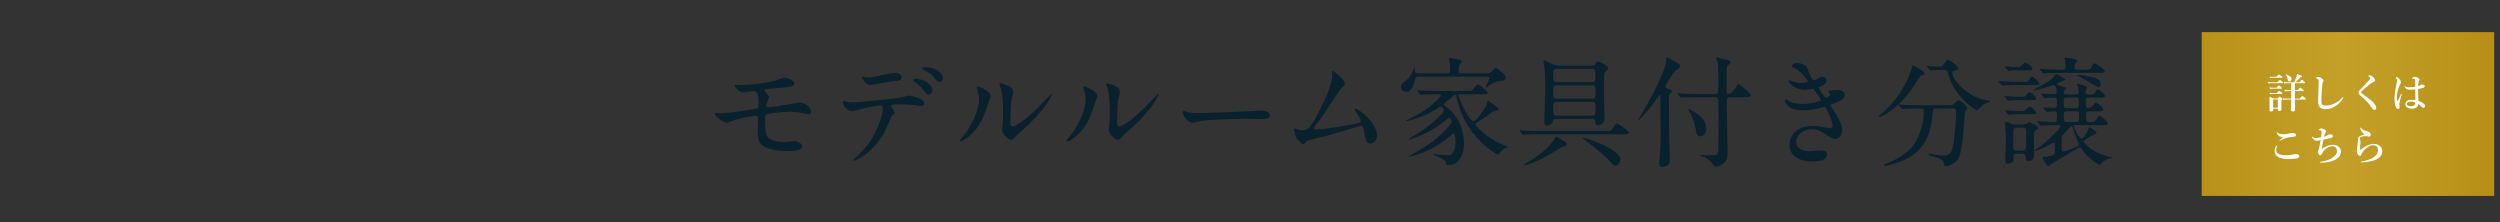
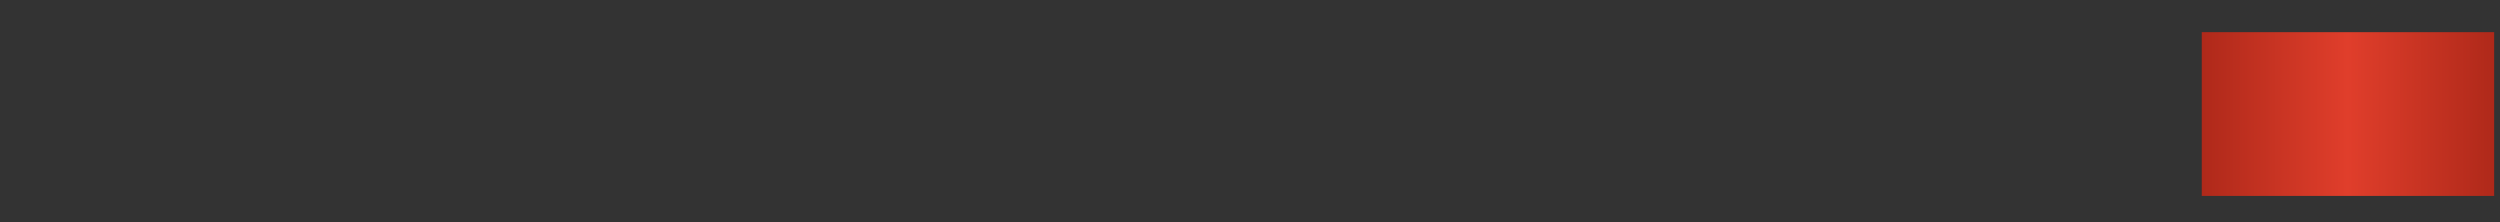
<svg xmlns="http://www.w3.org/2000/svg" width="855" height="76" viewBox="0 0 855 76" fill="none">
  <rect x="0" y="0" width="855" height="76" fill="#333333" stroke="none" />
-   <path d="M251.35 29.031C251.514 28.99 252.211 29.113 252.375 29.113C258.771 29.113 264.265 27.76 265.044 27.596C265.577 27.473 267.75 26.571 268.242 26.571C268.57 26.571 271.645 27.186 271.645 28.58C271.645 29.482 270.579 29.687 269.021 29.81C264.593 30.22 262.256 30.425 261.928 30.548C261.641 30.63 261.518 30.958 261.518 31.04C261.518 31.491 262.174 32.065 262.297 32.188C262.871 32.721 263.076 32.885 263.076 33.213C263.076 33.541 262.379 34.689 262.297 34.976C262.174 35.345 262.051 35.714 262.051 35.919C262.051 36.452 262.379 36.657 262.912 36.657C264.019 36.657 269.636 35.755 270.866 35.509C271.276 35.427 272.998 35.017 273.367 35.017C274.105 35.017 277.426 35.96 277.426 38.338C277.426 38.83 276.975 39.076 276.606 39.076C276.401 39.076 273.982 38.584 273.49 38.502C272.793 38.379 271.686 38.215 270.005 38.215C267.053 38.215 262.666 38.871 262.215 39.076C261.682 39.322 261.641 39.896 261.641 40.716C261.641 45.964 262.256 46.579 262.748 47.071C264.142 48.506 267.832 48.629 268.283 48.629C268.816 48.629 271.235 48.26 271.727 48.26C272.588 48.26 274.351 48.998 274.351 50.064C274.351 51.663 270.989 51.663 269.718 51.663C268.611 51.663 264.921 51.663 261.887 50.392C259.591 49.449 259.14 47.768 259.14 45.021C259.14 44.857 259.222 41.29 259.222 40.593C259.222 39.896 259.017 39.568 258.361 39.568C257.705 39.568 252.457 40.634 250.612 41.29C250.284 41.413 248.849 42.028 248.521 42.028C247.496 42.028 244.462 39.773 244.462 38.83C244.462 38.748 244.503 38.584 244.708 38.584C244.913 38.584 246.266 38.748 246.553 38.748C248.398 38.748 256.352 37.641 258.402 37.231C259.181 37.067 259.427 36.78 259.427 35.796C259.427 33.418 259.386 31.122 257.869 31.122C257.418 31.122 254.302 31.655 254.179 31.655C253.277 31.655 251.227 29.933 251.227 29.195C251.227 29.113 251.309 29.031 251.35 29.031ZM316.909 23.004C319.123 23.004 322.485 24.398 322.485 26.776C322.485 27.268 322.157 28.006 321.419 28.006C320.558 28.006 320.025 27.309 319.328 26.366C318.795 25.587 317.196 24.439 315.884 23.865C315.474 23.701 315.392 23.537 315.392 23.414C315.392 23.004 316.622 23.004 316.909 23.004ZM312.891 26.94C316.581 26.94 318.877 29.359 318.877 30.794C318.877 31.409 318.385 32.352 317.647 32.352C317.073 32.352 316.704 32.024 315.556 30.466C315.064 29.81 314.695 29.4 312.768 27.924C312.604 27.801 312.194 27.432 312.194 27.268C312.194 27.104 312.563 26.94 312.891 26.94ZM304.691 36.411C304.732 36.534 306.003 38.174 306.003 38.543C306.003 38.83 305.019 39.609 304.896 39.814C304.773 39.978 303.215 43.75 302.846 44.447C298.91 52.36 292.514 54.984 291.981 54.984C291.817 54.984 291.735 54.902 291.735 54.779C291.735 54.656 293.58 53.016 293.908 52.729C300.673 46.251 301.944 37.846 301.944 37.272C301.944 36.78 301.862 36.042 300.96 36.042C299.894 36.042 296.122 36.862 294.441 37.272C293.99 37.395 291.94 38.01 291.489 38.01C289.439 38.01 288.25 35.796 288.25 34.894C288.25 34.648 288.332 34.484 288.537 34.484C288.619 34.484 289.07 34.648 289.152 34.689C289.726 34.853 290.956 34.976 291.735 34.976C294.359 34.976 304.978 33.828 307.848 33.418C308.34 33.336 310.472 32.68 310.923 32.68C311.415 32.68 316.089 33.582 316.089 35.263C316.089 36.001 315.433 36.247 314.9 36.247C314.449 36.247 312.44 35.919 312.03 35.878C311.169 35.796 310.021 35.673 309.119 35.673C307.725 35.673 305.265 35.673 304.978 35.796C304.691 35.96 304.609 36.206 304.691 36.411ZM294.769 26.161C294.769 26.161 296.573 26.489 296.901 26.489C298.172 26.489 298.623 26.366 302.723 25.464C303.789 25.218 305.101 24.972 306.003 24.972C306.864 24.972 308.34 25.136 308.34 26.325C308.34 27.514 307.643 27.596 305.224 27.842C303.133 28.088 300.386 28.621 299.771 28.744C299.566 28.785 297.967 29.113 297.844 29.113C295.835 29.113 294.564 26.243 294.769 26.161ZM338.803 33.008C338.803 33.131 336.712 39.035 336.015 40.593C333.555 45.923 329.25 48.383 328.43 48.383C328.266 48.383 328.225 48.26 328.225 48.178C328.225 47.85 329.537 46.415 329.865 46.005C334.375 39.814 334.826 35.345 334.826 33.992C334.826 32.926 334.785 32.475 334.129 30.466C334.047 30.179 333.965 29.933 333.965 29.728C333.965 29.605 334.006 29.523 334.17 29.523C334.457 29.523 338.803 30.917 338.803 33.008ZM346.019 47.768C344.83 47.973 342.657 45.554 342.657 44.406C342.657 44.201 342.862 43.135 342.903 42.93C343.026 42.151 343.067 38.912 343.067 37.887C343.067 32.885 342.575 31.204 342.288 30.179C342.206 29.974 341.755 28.908 341.755 28.703C341.755 28.539 341.919 28.498 342.001 28.498C342.206 28.498 346.511 29.236 346.511 31.368C346.511 31.86 345.937 33.992 345.855 34.443C345.691 35.55 345.527 40.511 345.527 41.864C345.527 42.397 345.568 43.217 346.306 43.217C347.536 43.217 351.308 40.511 355.244 36.534C355.941 35.837 359.426 32.147 359.59 32.147C359.672 32.147 359.754 32.229 359.754 32.311C359.754 32.639 357.376 37.723 350.201 44.037C348.069 45.882 347.659 46.292 347.372 46.661C346.675 47.44 346.306 47.727 346.019 47.768ZM375.293 33.008C375.293 33.131 373.202 39.035 372.505 40.593C370.045 45.923 365.74 48.383 364.92 48.383C364.756 48.383 364.715 48.26 364.715 48.178C364.715 47.85 366.027 46.415 366.355 46.005C370.865 39.814 371.316 35.345 371.316 33.992C371.316 32.926 371.275 32.475 370.619 30.466C370.537 30.179 370.455 29.933 370.455 29.728C370.455 29.605 370.496 29.523 370.66 29.523C370.947 29.523 375.293 30.917 375.293 33.008ZM382.509 47.768C381.32 47.973 379.147 45.554 379.147 44.406C379.147 44.201 379.352 43.135 379.393 42.93C379.516 42.151 379.557 38.912 379.557 37.887C379.557 32.885 379.065 31.204 378.778 30.179C378.696 29.974 378.245 28.908 378.245 28.703C378.245 28.539 378.409 28.498 378.491 28.498C378.696 28.498 383.001 29.236 383.001 31.368C383.001 31.86 382.427 33.992 382.345 34.443C382.181 35.55 382.017 40.511 382.017 41.864C382.017 42.397 382.058 43.217 382.796 43.217C384.026 43.217 387.798 40.511 391.734 36.534C392.431 35.837 395.916 32.147 396.08 32.147C396.162 32.147 396.244 32.229 396.244 32.311C396.244 32.639 393.866 37.723 386.691 44.037C384.559 45.882 384.149 46.292 383.862 46.661C383.165 47.44 382.796 47.727 382.509 47.768ZM410.759 38.686C412.013 38.686 425.275 38.192 430.823 37.888C431.051 37.888 431.469 37.85 431.659 37.85C433.977 37.85 434.319 39.256 434.319 39.522C434.319 40.586 432.761 40.7 431.165 40.7C430.291 40.7 426.491 40.624 425.731 40.624C420.487 40.624 411.785 41.118 410.873 41.308C410.417 41.384 408.365 41.992 407.909 41.992C406.275 41.992 404.527 39.636 404.527 38.344C404.527 38.116 404.641 37.888 404.831 37.888C405.021 37.888 405.933 38.306 406.123 38.344C406.769 38.534 408.327 38.686 410.759 38.686ZM449.389 43.627C449.348 44.037 449.553 44.283 449.922 44.283C451.193 44.283 453.94 44.037 459.352 43.094C465.379 42.069 465.379 41.864 465.379 41.372C465.379 40.88 465.01 40.101 464.19 38.953C463.862 38.42 463.247 37.518 463.247 37.395C463.247 37.272 463.37 37.149 463.534 37.149C464.723 37.149 470.914 42.192 470.914 46.21C470.914 48.957 468.946 49.08 468.659 49.08C467.265 49.08 467.101 48.055 466.568 45.349C466.199 43.381 466.035 43.012 465.42 43.012C465.215 43.012 455.949 45.841 454.186 46.333C453.079 46.62 447.708 47.85 447.339 48.014C447.052 48.137 446.068 49.326 445.781 49.326C445.412 49.326 445.412 49.285 443.608 47.522C443.116 47.03 442.542 44.652 442.542 44.242C442.542 44.119 442.542 43.955 442.706 43.955C442.911 43.955 443.731 44.283 443.895 44.324C444.223 44.406 444.879 44.529 445.371 44.529C447.093 44.529 447.913 43.996 450.127 39.978C451.931 36.657 455.621 29.195 455.621 26.079C455.621 25.874 455.539 24.89 455.539 24.726C455.539 24.521 455.58 24.275 455.826 24.275C456.113 24.275 459.885 27.022 459.885 28.457C459.885 29.154 459.434 29.564 458.614 30.343C457.958 30.958 453.243 38.338 452.218 39.814C451.767 40.429 449.43 43.463 449.389 43.627ZM508.388 26.202H485.018C484.485 26.202 484.157 26.284 483.952 27.145C483.706 28.17 482.968 31.409 480.918 31.409C480.057 31.409 479.155 30.835 479.155 29.728C479.155 28.826 479.688 28.416 480.795 27.555C482.189 26.489 482.968 25.013 483.583 23.414C483.624 23.25 483.706 23.086 483.788 22.963C483.911 23.168 483.87 23.66 483.911 24.275C483.952 25.095 484.485 25.095 485.1 25.095H494.817C495.801 25.095 495.965 24.808 495.965 23.783C495.965 22.02 495.883 21.651 495.801 21.364C495.76 21.2 495.432 20.421 495.432 20.257C495.432 19.929 495.719 19.847 495.965 19.847C496.047 19.847 499.983 20.298 499.983 21.036C499.983 21.241 499.245 21.897 499.122 22.061C498.958 22.348 498.835 22.963 498.835 23.66C498.835 24.89 499.081 25.095 500.024 25.095H508.101C509.126 25.095 509.782 25.054 510.52 24.111C511.176 23.25 511.299 23.25 511.463 23.25C511.791 23.25 512.037 23.414 514.046 25.054C514.62 25.546 514.907 25.792 514.907 26.407C514.907 27.555 514.046 27.637 512.734 27.76C511.586 27.883 510.356 28.498 509.249 29.277C508.962 29.482 508.429 29.892 508.265 29.892C508.142 29.892 508.019 29.728 508.019 29.646C508.019 29.441 508.306 29.113 508.552 28.703C509.249 27.596 509.331 26.94 509.331 26.776C509.331 26.202 508.757 26.202 508.388 26.202ZM507.281 32.229H499.655C499.327 32.229 498.917 32.229 498.917 32.721C498.917 34.156 502.689 41.495 503.837 41.495C505.108 41.495 508.306 36.288 508.47 35.755C508.552 35.55 508.675 34.402 508.88 34.402C508.921 34.402 512.57 36.78 512.57 37.354C512.57 37.723 511.996 37.805 511.463 37.887C510.725 38.01 510.52 38.133 508.962 39.363C508.347 39.814 505.559 41.577 505.026 41.987C504.821 42.11 504.616 42.315 504.616 42.602C504.616 42.93 508.142 47.153 514.497 49.695C514.948 49.859 515.563 50.105 515.809 50.31C515.276 50.474 514.292 50.884 514.046 51.089C513.636 51.417 512.939 52.196 512.652 52.647C512.529 52.852 512.447 52.934 512.283 52.934C512.078 52.934 508.183 50.638 504.903 46.866C500.147 41.372 498.876 36.247 498.179 33.336C498.097 32.967 497.974 32.475 497.605 32.475C497.318 32.475 497.195 32.598 495.76 33.91C495.432 34.197 493.751 35.345 493.751 35.714C493.751 35.96 493.874 36.042 494.735 36.657C500.68 40.962 500.68 48.014 500.68 48.957C500.68 53.672 498.466 56.501 495.35 56.501C494.735 56.501 494.694 56.378 494.407 55.435C494.12 54.492 492.767 53.959 490.799 53.221C490.102 52.934 490.02 52.934 490.02 52.811C490.02 52.688 490.225 52.688 490.266 52.688C490.594 52.688 492.152 52.893 492.48 52.934C493.259 53.016 494.571 53.057 495.104 53.057C495.924 53.057 496.498 53.016 497.195 51.663C497.523 51.007 497.81 49.859 497.81 48.301C497.81 46.743 497.564 45.595 497.031 45.595C496.908 45.595 495.842 46.579 495.678 46.702C489.282 52.401 481.82 53.631 481.779 53.631C481.697 53.631 481.615 53.631 481.615 53.549C481.615 53.508 482.64 52.934 482.804 52.852C487.806 49.982 491.414 47.932 495.719 42.971C496.047 42.561 496.498 42.069 496.498 41.495C496.498 41.208 496.129 40.306 495.596 40.306C495.432 40.306 495.309 40.388 494.284 41.249C489.159 45.636 482.476 47.727 481.738 47.727C481.656 47.727 481.574 47.686 481.574 47.645C481.574 47.563 484.321 46.005 484.813 45.677C488.872 43.094 493.751 38.953 493.751 37.682C493.751 37.272 493.218 36.452 492.644 36.452C492.439 36.452 491.086 37.354 490.881 37.518C486.822 40.183 481.082 41.454 481 41.454C480.918 41.454 480.836 41.413 480.836 41.331C480.836 41.208 481.697 40.798 482.271 40.511C488.954 37.354 492.808 33.131 492.808 32.598C492.808 32.229 492.685 32.229 491.496 32.229C488.667 32.229 487.232 32.27 486.822 32.311C486.699 32.352 486.084 32.434 485.961 32.434C485.797 32.434 485.715 32.27 485.592 32.147L484.813 31.204C484.731 31.122 484.649 30.999 484.649 30.958C484.649 30.876 484.69 30.835 484.772 30.835C485.059 30.835 486.33 30.958 486.617 30.999C488.257 31.04 490.102 31.122 491.701 31.122H501.377C503.017 31.122 503.181 31.122 503.509 30.835C503.837 30.507 505.067 28.826 505.436 28.826C505.723 28.826 508.757 31.081 508.757 31.655C508.757 32.229 508.347 32.229 507.281 32.229ZM544.345 40.634H532.291C531.266 40.634 531.184 40.921 530.938 41.782C530.774 42.397 529.954 43.012 529.134 43.012C528.273 43.012 528.15 42.315 528.15 41.618C528.15 39.978 528.478 31.983 528.478 30.138C528.478 29.646 528.478 25.054 528.191 22.881C528.15 22.553 527.822 21.036 527.822 20.708C527.822 20.626 527.863 20.585 527.945 20.585C528.396 20.585 530.487 21.733 530.979 21.938C532.25 22.471 533.07 22.471 533.767 22.471H543.935C544.591 22.471 545.288 22.471 545.739 21.774C546.19 21.036 546.272 20.954 546.559 20.954C546.723 20.954 550.003 22.512 550.003 23.209C550.003 23.619 549.634 23.988 549.306 24.234C548.855 24.603 548.568 24.849 548.568 26.776C548.568 29.236 548.568 34.853 548.65 36.985C548.65 37.436 548.773 39.609 548.773 40.101C548.773 42.848 546.887 42.848 546.641 42.848C545.657 42.848 545.616 42.356 545.575 41.782C545.493 40.798 544.919 40.634 544.345 40.634ZM544.427 29.195H532.373C531.143 29.195 531.143 29.564 531.143 32.147C531.143 33.008 531.143 33.746 532.373 33.746H544.427C545.657 33.746 545.657 33.213 545.657 31.245C545.657 29.81 545.657 29.195 544.427 29.195ZM544.386 23.537H532.373C531.184 23.537 531.184 24.234 531.184 25.3C531.184 27.678 531.184 28.088 532.373 28.088H544.386C545.616 28.088 545.616 27.391 545.616 26.325C545.616 23.988 545.616 23.537 544.386 23.537ZM544.427 34.812H532.414C531.184 34.812 531.184 35.591 531.184 36.206C531.184 39.24 531.184 39.568 532.455 39.568H544.386C545.657 39.568 545.657 39.24 545.657 36.452C545.657 35.55 545.657 34.812 544.427 34.812ZM532.127 46.702C532.332 46.62 535.571 48.506 535.817 48.998C535.817 49.08 535.858 49.162 535.858 49.326C535.858 49.818 535.653 49.9 534.505 50.146C534.3 50.187 531.676 51.827 531.102 52.155C528.15 53.836 525.403 55.394 522.779 56.132C522.492 56.255 521.549 56.542 521.303 56.542C521.221 56.542 521.057 56.542 521.057 56.419C521.057 56.296 521.18 56.214 522.287 55.599C524.091 54.533 528.273 52.073 531.061 48.383C531.266 48.137 532.045 46.743 532.127 46.702ZM541.229 47.235C541.27 47.153 541.516 47.112 541.598 47.112C542.582 47.112 554.144 51.13 554.144 54.41C554.144 55.394 553.529 56.665 552.545 56.665C551.93 56.665 551.479 56.214 550.823 55.435C548.035 52.155 541.926 47.891 541.598 47.645C541.311 47.481 541.229 47.317 541.229 47.235ZM527.207 44.816H548.773C550.454 44.816 550.659 44.816 551.028 44.488C551.397 44.201 552.545 42.151 552.996 42.151C553.242 42.151 557.096 44.775 557.096 45.349C557.096 45.923 556.235 45.923 554.882 45.923H525.936C524.747 45.923 522.656 45.964 521.795 46.005C521.672 46.046 521.057 46.128 520.934 46.128C520.811 46.128 520.729 46.005 520.565 45.841L519.786 44.898C519.704 44.816 519.622 44.693 519.622 44.652C519.622 44.57 519.663 44.529 519.745 44.529C520.032 44.529 521.303 44.652 521.549 44.693C523.558 44.775 525.28 44.816 527.207 44.816ZM596.579 33.213H591.864C591.331 33.213 590.552 33.254 590.552 34.566C590.552 35.96 590.675 42.192 590.675 43.422C590.716 44.775 590.839 50.72 590.839 51.909C590.839 53.713 590.839 54.943 589.199 56.091C588.379 56.665 587.272 56.993 586.78 56.993C586.411 56.993 586.329 56.87 585.673 56.009C585.386 55.517 583.664 53.877 582.27 53.508C582.188 53.467 581.327 53.262 581.327 53.18C581.327 53.057 581.45 53.057 581.491 53.057C581.901 53.057 583.623 53.098 583.992 53.098C586.944 53.098 587.272 53.098 587.518 52.278C587.723 51.622 587.723 43.832 587.723 41.823C587.723 39.773 587.723 36.452 587.641 34.525C587.6 33.336 586.944 33.213 586.329 33.213H580.999C580.056 33.213 577.268 33.254 575.833 33.336C575.669 33.336 575.095 33.418 574.931 33.418C574.808 33.418 574.726 33.336 574.603 33.172L573.783 32.229C573.619 32.065 573.619 32.024 573.619 31.942C573.619 31.901 573.66 31.86 573.783 31.86C574.07 31.86 575.341 31.983 575.587 32.024C577.473 32.106 579.277 32.147 581.204 32.147H586.329C587.641 32.147 587.641 31.696 587.641 29.482C587.641 21.774 587.641 21.2 587.026 20.257C586.985 20.216 586.862 20.011 586.862 19.888C586.862 19.601 587.108 19.601 587.19 19.601C587.518 19.601 590.511 20.462 591.044 20.585C591.454 20.708 591.823 20.872 591.823 21.282C591.823 21.815 591.29 22.143 590.962 22.348C590.675 22.512 590.552 22.635 590.552 23.578C590.552 24.726 590.47 29.81 590.511 30.835C590.511 31.819 590.552 32.106 591.29 32.106C592.028 32.106 592.192 31.901 593.422 30.138C594.242 28.908 594.324 28.785 594.611 28.785C594.898 28.785 598.793 31.901 598.793 32.598C598.793 33.213 598.055 33.213 596.579 33.213ZM574.562 22.676C574.562 23.045 574.357 23.25 574.152 23.373C574.029 23.455 573.414 23.865 573.291 23.947C572.471 24.644 569.56 28.949 569.56 29.441C569.56 29.933 569.97 30.138 570.544 30.384C571.446 30.712 571.733 30.876 571.733 31.327C571.733 31.655 571.569 31.778 571.2 32.065C570.79 32.352 570.749 32.639 570.749 33.049C570.749 40.265 570.831 44.898 571.036 52.729C571.036 53.016 571.077 54.328 571.077 54.656C571.077 55.476 570.913 56.05 570.585 56.337C570.175 56.706 569.068 57.116 568.494 57.116C567.469 57.116 567.428 56.255 567.428 55.845C567.428 55.476 567.633 53.631 567.674 53.221C567.797 51.745 567.961 48.178 567.961 46.538C567.961 44.611 567.838 35.222 567.838 33.09C567.838 32.885 567.838 32.393 567.633 32.393C567.551 32.393 565.05 35.96 564.64 36.493C563.574 37.846 560.786 41.003 560.499 41.003C560.376 41.003 560.335 40.921 560.335 40.839C560.335 40.798 560.745 40.183 560.786 40.06C560.95 39.855 564.066 34.566 565.542 31.614C569.396 23.906 569.847 22.02 569.847 20.011C569.847 19.765 569.97 19.642 570.175 19.642C570.298 19.642 570.421 19.683 570.544 19.765C570.831 19.929 572.266 20.749 572.594 20.913C574.357 21.897 574.562 22.02 574.562 22.676ZM578.498 39.527C578.334 39.199 577.473 37.559 577.473 37.518C577.473 37.354 577.596 37.313 577.678 37.313C577.924 37.313 579.728 38.502 580.138 38.748C581.286 39.527 583.541 41.085 583.541 44.078C583.541 45.964 582.475 46.62 581.491 46.62C580.343 46.62 580.179 45.8 580.015 44.57C579.81 42.971 579.031 40.675 578.498 39.527ZM614.414 21.528C615.316 21.528 617.735 22.02 618.104 23.25C618.801 25.751 619.949 27.473 620.236 27.473C620.4 27.473 621.097 27.309 621.835 26.817C622.655 26.325 622.778 26.243 623.27 26.243C624.09 26.243 624.664 26.776 624.664 27.473C624.664 28.129 624.131 29.072 622.901 29.482C622.778 29.523 621.917 29.851 621.917 29.974C622.204 30.466 624.049 33.418 624.418 33.418C624.582 33.418 625.894 32.967 625.894 32.27C625.894 32.106 625.361 31.532 625.361 31.368C625.361 31.04 625.771 30.999 625.935 30.958C627.411 30.835 628.231 30.753 628.477 30.753C629.83 30.753 630.896 31.409 630.896 32.557C630.896 33.131 630.814 34.074 627.288 35.345C626.222 35.714 626.099 35.796 626.099 35.96C626.099 36.165 626.14 36.247 627.411 38.256C629.42 41.372 630.035 43.176 630.035 44.693C630.035 46.374 628.723 47.522 627.657 47.522C626.632 47.522 626.345 47.317 623.68 45.472C622.081 44.365 620.687 44.242 619.703 44.242C616.013 44.242 614.291 46.62 614.291 48.465C614.291 51.499 617.899 51.704 618.965 51.704C619.621 51.704 622.368 51.417 622.942 51.417C623.434 51.417 624.869 51.581 624.869 52.893C624.869 55.23 620.564 55.23 620.072 55.23C618.883 55.23 611.995 55.23 611.995 49.49C611.995 47.112 613.758 43.053 619.949 43.053C621.466 43.053 622.245 43.217 623.885 43.545C625.033 43.791 625.402 43.791 625.689 43.791C626.304 43.791 626.755 43.586 626.755 42.93C626.755 42.11 626.14 40.265 624.91 37.887C624.295 36.698 624.254 36.575 623.885 36.575C623.639 36.575 622.081 37.026 621.753 37.108C620.031 37.518 618.678 37.723 616.833 37.723C614.373 37.723 612.692 37.395 611.421 36.165C610.765 35.509 610.437 34.73 610.437 34.402C610.437 34.115 610.642 33.992 610.806 33.992C611.011 33.992 611.913 34.648 612.118 34.73C613.471 35.345 614.988 35.55 616.423 35.55C619.662 35.55 622.778 34.484 622.778 34.238C622.778 33.992 620.482 30.384 619.99 30.384C619.908 30.384 617.735 30.753 617.325 30.753C614.127 30.753 611.708 28.539 611.708 27.76C611.708 27.637 611.79 27.432 612.036 27.432C612.2 27.432 612.979 27.76 613.102 27.801C614.455 28.252 614.947 28.375 615.931 28.375C616.915 28.375 618.35 28.17 618.35 27.883C618.35 27.76 616.136 24.521 614.168 23.537C612.979 22.963 612.815 22.922 612.815 22.635C612.815 22.225 613.594 21.528 614.414 21.528ZM667.755 37.108H662.22C661.154 37.108 661.154 37.19 660.908 39.363C660.539 42.971 659.76 50.064 652.626 54.041C649.264 55.927 645 56.706 644.795 56.706C644.672 56.706 644.303 56.706 644.303 56.419C644.303 56.214 644.508 56.132 645.246 55.886C648.075 54.861 651.355 52.934 653.323 50.925C656.357 47.85 657.956 42.274 657.956 38.01C657.956 37.108 657.546 37.108 656.931 37.108H655.701C654.184 37.108 652.216 37.149 651.478 37.19C651.314 37.231 650.74 37.313 650.617 37.313C650.453 37.313 650.371 37.19 650.248 37.026L649.428 36.083C649.305 35.919 649.264 35.878 649.264 35.837C649.264 35.755 649.305 35.714 649.428 35.714C649.715 35.714 650.945 35.878 651.232 35.878C653.241 35.96 654.922 36.001 656.849 36.001H665.828C667.673 36.001 667.878 35.919 668.534 35.222C669.149 34.566 669.518 34.32 669.805 34.32C670.461 34.32 672.839 36.206 672.839 37.067C672.839 37.272 672.183 38.01 672.101 38.174C671.896 38.584 671.65 43.258 671.568 44.201C671.117 49.162 670.789 52.524 669.641 54.369C668.534 56.132 666.074 56.829 665.459 56.829C665.008 56.829 665.008 56.706 664.68 55.558C664.434 54.615 663.04 54.082 660.908 53.467C660.006 53.221 659.555 53.057 659.555 52.811C659.555 52.565 659.924 52.565 660.006 52.565C660.293 52.565 661.4 52.811 661.605 52.852C663.778 53.139 664.024 53.18 664.516 53.18C666.484 53.18 667.591 52.811 668.165 48.588C668.575 45.431 668.985 40.675 668.985 38.584C668.985 37.477 668.903 37.108 667.755 37.108ZM664.967 23.906H664.27C663.245 23.906 661.851 23.947 660.99 23.988C660.867 23.988 660.293 24.07 660.17 24.07C660.047 24.07 660.006 24.029 659.842 23.824L659.063 22.881C658.981 22.799 658.94 22.676 658.94 22.594C658.94 22.553 658.981 22.512 659.063 22.512C659.309 22.512 660.498 22.676 660.744 22.676C661.195 22.717 662.917 22.799 663.204 22.799C664.147 22.799 664.68 22.102 664.926 21.733C665.746 20.585 665.828 20.462 666.156 20.462C666.689 20.462 669.723 22.512 669.723 23.414C669.723 23.824 669.6 23.865 668.493 24.152C668.288 24.193 667.673 24.398 667.673 25.013C667.673 27.145 673.085 33.664 680.014 34.361C680.137 34.361 680.629 34.443 680.629 34.689C680.629 34.894 679.563 35.14 679.399 35.181C678.333 35.714 677.431 36.452 676.898 37.067C676.816 37.19 676.365 37.682 676.242 37.682C674.848 37.682 668.083 32.024 666.443 25.833C665.992 24.07 665.91 23.906 664.967 23.906ZM654.102 22.348C654.389 22.225 658.243 24.439 658.243 25.136C658.243 25.546 657.956 25.628 657.095 25.833C656.685 25.956 655.947 27.145 655.045 28.621C650.289 36.452 643.77 39.978 642.868 39.978C642.704 39.978 642.622 39.896 642.622 39.732C642.622 39.486 642.704 39.445 643.483 38.83C649.018 34.484 652.134 27.678 652.708 26.448C652.995 25.833 654.061 22.348 654.102 22.348ZM718.636 42.807H709.739C709.575 42.807 709.247 42.807 709.247 43.176C709.247 43.791 711.133 47.399 711.871 47.399C712.527 47.399 713.757 45.226 713.839 45.021C714.372 43.627 714.372 43.586 714.659 43.586C714.782 43.586 717.037 44.816 717.037 45.349C717.037 45.636 716.832 45.759 716.75 45.8C716.504 45.923 715.274 46.456 715.028 46.579C713.921 47.235 712.65 47.973 712.65 48.424C712.65 48.752 712.732 48.834 713.388 49.449C715.52 51.458 717.201 52.401 721.178 53.631C721.342 53.672 722.367 53.754 722.367 53.918C722.367 54.082 722.203 54.082 722.121 54.082C721.506 54.082 720.276 54.492 719.005 55.517C718.841 55.64 718.226 56.419 718.021 56.419C717.816 56.419 713.88 54.082 712.076 51.089C711.871 50.761 711.666 50.433 711.256 50.433C710.969 50.433 710.805 50.515 709.329 51.417C708.14 52.155 701.621 56.091 701.539 56.132C700.965 56.665 700.76 56.829 700.473 56.829C699.94 56.829 698.464 54 698.464 53.795C698.464 53.713 698.546 53.59 698.71 53.59C698.833 53.59 699.325 53.631 699.448 53.631C700.268 53.631 701.785 53.262 702.236 52.975C702.769 52.688 702.769 52.442 702.769 50.146C702.769 49.285 702.769 48.793 702.359 48.793C701.949 48.793 700.186 49.9 699.776 50.105C697.603 51.212 696.127 51.622 696.004 51.622C695.84 51.622 695.799 51.54 695.799 51.499C695.799 51.417 697.111 50.597 697.357 50.433C700.391 48.178 704.655 43.914 704.655 43.176C704.655 42.807 704.245 42.807 703.794 42.807C702.523 42.807 700.104 42.848 698.915 42.93C698.792 42.93 698.218 43.012 698.054 43.012C697.931 43.012 697.849 42.93 697.685 42.766L696.906 41.823C696.742 41.618 696.742 41.618 696.742 41.536C696.742 41.454 696.824 41.454 696.865 41.454C697.685 41.454 701.539 41.741 702.4 41.741C703.466 41.741 703.466 41.29 703.466 39.486C703.466 38.666 703.466 38.092 702.482 38.092C702.113 38.092 700.35 38.256 700.063 38.256C699.94 38.256 699.858 38.174 699.694 38.01L698.915 37.067C698.751 36.862 698.751 36.862 698.751 36.78C698.751 36.698 698.833 36.698 698.874 36.698C699.325 36.698 702.031 36.903 702.564 36.903C703.466 36.903 703.466 36.411 703.466 34.73C703.466 33.459 703.343 33.418 702.318 33.418C701.867 33.418 699.653 33.582 699.366 33.582C699.243 33.582 699.161 33.5 698.997 33.336L698.218 32.393C698.054 32.188 698.054 32.188 698.054 32.106C698.054 32.024 698.136 32.024 698.177 32.024C698.464 32.024 701.949 32.229 702.646 32.229C702.974 32.229 703.384 32.188 703.384 31.532C703.384 30.958 703.302 29.154 702.236 29.154C701.785 29.154 699.694 29.933 699.243 30.056C698.423 30.302 695.676 30.999 695.471 30.999C695.348 30.999 695.307 30.958 695.307 30.876C695.307 30.753 696.455 30.097 696.619 30.015C699.12 28.826 701.293 27.473 702.072 26.694C702.236 26.489 702.974 25.382 703.261 25.382C703.548 25.382 706.377 26.94 706.377 27.186C706.377 27.514 703.384 28.334 703.384 28.785C703.384 28.99 704.286 29.277 704.614 29.359C706.418 29.851 706.623 29.892 706.623 30.302C706.623 30.507 706.418 30.63 706.008 30.917C705.762 31.081 705.762 31.286 705.762 31.655C705.762 32.27 706.336 32.311 706.746 32.311H709.78C710.436 32.311 710.887 32.311 710.887 31.45C710.887 31.245 710.805 30.548 710.723 30.056C710.682 29.892 710.313 29.113 710.313 28.908C710.313 28.703 710.436 28.621 710.6 28.621C710.846 28.621 710.969 28.662 712.404 29.154C713.675 29.564 713.798 29.646 713.798 29.974C713.798 30.22 713.757 30.261 713.47 30.63C713.388 30.753 713.306 30.917 713.306 31.491C713.306 31.901 713.347 32.311 714.167 32.311C715.807 32.311 716.217 32.27 716.545 31.655C717.078 30.671 717.119 30.589 717.488 30.589C718.062 30.589 719.948 32.229 719.948 32.844C719.948 33.377 719.128 33.377 717.734 33.377H714.454C713.388 33.377 713.306 33.705 713.306 34.771C713.306 36.739 713.306 36.944 714.208 36.944C714.905 36.944 715.438 36.575 715.725 36.165C716.422 35.14 716.463 35.058 716.791 35.058C717.324 35.058 719.333 36.821 719.333 37.477C719.333 38.051 718.513 38.051 717.119 38.051H714.536C713.675 38.051 713.429 38.461 713.429 39.035C713.429 41.7 713.675 41.741 714.864 41.741C716.176 41.741 716.463 41.7 716.955 40.798C717.242 40.306 717.611 39.65 718.021 39.65C718.513 39.65 720.85 41.495 720.85 42.233C720.85 42.807 720.03 42.807 718.636 42.807ZM706.951 41.741H709.985C711.051 41.741 711.051 41.413 711.051 39.814C711.051 38.42 711.051 38.051 709.985 38.051H706.951C705.844 38.051 705.844 38.379 705.844 39.978C705.844 41.372 705.844 41.741 706.951 41.741ZM709.903 33.377H706.869C705.803 33.377 705.803 33.746 705.803 35.14C705.803 36.657 705.803 36.985 706.869 36.985H709.944C710.969 36.985 710.969 36.534 710.969 35.714C710.969 33.623 710.969 33.377 709.903 33.377ZM710.969 49.613C711.051 49.326 710.846 48.916 710.723 48.67C710.108 47.44 709.288 45.062 708.878 43.627C708.837 43.463 708.714 43.135 708.468 43.135C708.181 43.135 705.393 46.21 705.311 46.374C705.065 46.907 705.065 47.194 705.065 49.859C705.065 51.335 705.065 51.827 705.762 51.827C706.213 51.827 710.6 50.146 710.846 49.859C710.887 49.777 710.969 49.695 710.969 49.613ZM691.494 52.606H689.813C688.624 52.606 688.624 53.098 688.624 54.287C688.624 55.107 688.542 55.394 687.968 55.64C687.804 55.722 687.066 56.009 686.697 56.009C685.795 56.009 685.795 55.148 685.795 54.738C685.795 53.959 686.041 49.039 686.041 47.973C686.041 46.046 685.959 44.98 685.877 44.365C685.713 42.807 685.713 42.643 685.713 42.561C685.713 41.864 685.877 41.7 686.246 41.7C686.533 41.7 687.886 42.315 688.173 42.397C688.829 42.602 689.198 42.561 689.608 42.561H691.822C692.232 42.561 692.765 42.561 693.298 42.151C693.626 41.864 693.749 41.782 693.995 41.782C694.2 41.782 697.029 42.971 697.029 43.75C697.029 44.037 696.906 44.119 696.127 44.652C695.594 44.98 695.594 45.595 695.594 46.128C695.594 47.112 695.676 52.155 695.676 53.262C695.676 55.066 693.913 55.066 693.749 55.066C692.929 55.066 692.888 54.615 692.724 53.426C692.601 52.606 691.904 52.606 691.494 52.606ZM691.658 43.668H689.813C689.567 43.668 689.116 43.668 688.829 43.914C688.501 44.201 688.501 44.57 688.501 48.014C688.501 51.171 688.501 51.499 689.813 51.499H691.617C692.888 51.499 692.97 51.499 692.97 46.456C692.97 43.955 692.97 43.668 691.658 43.668ZM692.929 24.029H688.665C688.419 24.029 686.984 24.234 686.943 24.234C686.779 24.234 686.738 24.152 686.574 23.988L685.795 23.045C685.631 22.84 685.631 22.84 685.631 22.758C685.631 22.717 685.672 22.676 685.754 22.676C686.246 22.676 688.296 22.963 688.706 22.963C690.1 22.963 690.551 22.922 690.838 22.84C691.166 22.717 692.273 21.364 692.601 21.364C693.175 21.364 695.102 22.922 695.102 23.496C695.102 24.029 694.897 24.029 692.929 24.029ZM689.854 28.006H691.412C692.847 28.006 693.626 28.006 693.913 27.391C694.446 26.325 694.487 26.202 694.815 26.202C695.471 26.202 697.398 27.883 697.398 28.539C697.398 29.072 697.193 29.072 695.225 29.072H689.813C689.075 29.072 686.492 29.113 685.631 29.195C685.467 29.195 684.893 29.277 684.77 29.277C684.606 29.277 684.524 29.195 684.401 29.031L683.581 28.088C683.417 27.924 683.417 27.883 683.417 27.801C683.417 27.719 683.499 27.719 683.581 27.719C683.827 27.719 688.87 28.006 689.854 28.006ZM689.69 33.131H690.592C692.478 33.131 692.683 33.131 693.134 32.393C693.503 31.737 693.749 31.491 694.036 31.491C694.61 31.491 696.373 33.008 696.373 33.705C696.373 34.238 696.168 34.238 694.2 34.238H689.608C689.198 34.238 687.025 34.443 686.861 34.443C686.738 34.443 686.656 34.32 686.492 34.156L685.713 33.213C685.631 33.09 685.549 33.008 685.549 32.967C685.549 32.885 685.59 32.844 685.672 32.844C685.877 32.844 689.034 33.131 689.69 33.131ZM694.2 39.035H689.772C689.321 39.035 687.189 39.24 687.025 39.24C686.861 39.24 686.779 39.158 686.656 38.994L685.877 38.051C685.713 37.846 685.672 37.846 685.672 37.764C685.672 37.682 685.754 37.682 685.836 37.682C686.041 37.682 689.198 37.969 689.813 37.969C691.781 37.969 692.027 37.969 692.396 37.805C692.724 37.682 693.749 36.452 694.036 36.452C694.61 36.452 696.373 37.887 696.373 38.502C696.373 39.035 696.168 39.035 694.2 39.035ZM710.641 23.824H712.65C714.7 23.824 714.905 23.824 715.274 23.004C715.684 22.143 715.93 21.651 716.34 21.651C716.668 21.651 719.866 23.742 719.866 24.357C719.866 24.931 719.046 24.931 717.693 24.931H704.942C701.334 24.931 700.186 25.013 699.776 25.013C699.612 25.054 699.038 25.136 698.915 25.136C698.751 25.136 698.669 25.013 698.546 24.849L697.767 23.906C697.685 23.783 697.562 23.701 697.562 23.66C697.562 23.578 697.644 23.537 697.726 23.537C698.013 23.537 699.243 23.66 699.53 23.701C702.81 23.824 703.999 23.824 705.434 23.824C706.295 23.824 706.418 23.373 706.418 22.553C706.418 22.307 706.336 21.282 706.254 20.708C706.213 20.585 706.049 20.134 706.049 20.052C706.049 19.929 706.131 19.724 706.541 19.724C706.869 19.724 710.477 20.093 710.477 20.79C710.477 21.036 710.395 21.077 709.985 21.405C709.739 21.569 709.493 21.774 709.493 22.922C709.493 23.783 710.026 23.824 710.641 23.824ZM712.076 26.694C711.461 26.325 711.379 26.284 710.928 26.079C710.846 26.038 710.395 25.997 710.395 25.915C710.395 25.71 711.092 25.669 711.215 25.669C711.666 25.669 713.019 25.833 714.536 26.12C716.914 26.612 718.472 27.186 718.472 28.703C718.472 29.236 718.226 29.851 717.57 29.851C717.406 29.851 712.609 26.981 712.076 26.694Z" fill="#09212D" />
  <rect width="100" height="56" transform="translate(753 11)" fill="url(#paint0_linear_90_33)" />
-   <rect width="100" height="56" transform="translate(753 11)" fill="url(#paint1_linear_90_33)" />
-   <path d="M784.857 28.462V30.814H785.849C786.3 30.244 786.585 29.959 786.703 29.959C786.799 29.959 787.07 30.16 787.517 30.561C787.74 30.77 787.852 30.916 787.852 30.998C787.852 31.089 787.792 31.135 787.674 31.135H784.857V31.6C784.857 32.534 784.862 33.238 784.871 33.712H786.512C786.99 33.124 787.289 32.83 787.407 32.83C787.498 32.83 787.783 33.035 788.262 33.445C788.503 33.66 788.624 33.81 788.624 33.897C788.624 33.988 788.562 34.033 788.439 34.033H784.871C784.889 36.12 784.898 37.287 784.898 37.533C784.898 37.761 784.826 37.918 784.68 38.005C784.552 38.082 784.347 38.121 784.064 38.121C783.682 38.121 783.49 37.953 783.49 37.615L783.559 34.033H781.904C781.626 34.033 781.278 34.06 780.858 34.115L780.701 33.602C781.125 33.675 781.526 33.712 781.904 33.712H783.559V31.135H782.301C782.059 31.135 781.765 31.162 781.419 31.217L781.262 30.704C781.635 30.777 781.982 30.814 782.301 30.814H783.559V28.462H782.212C781.938 28.462 781.599 28.489 781.193 28.544L781.036 28.031C781.46 28.104 781.852 28.141 782.212 28.141H784.591C784.896 27.53 785.135 26.956 785.309 26.418C785.45 25.967 785.552 25.584 785.616 25.27C786.332 25.534 786.794 25.723 787.004 25.837C787.186 25.928 787.277 26.015 787.277 26.097C787.277 26.252 787.095 26.35 786.73 26.391C786.143 27.097 785.584 27.68 785.056 28.141H786.423C786.847 27.58 787.118 27.3 787.236 27.3C787.332 27.3 787.594 27.496 788.022 27.888C788.237 28.088 788.344 28.234 788.344 28.325C788.344 28.416 788.282 28.462 788.159 28.462H784.857ZM779.013 37.137H777.42V37.629C777.42 37.953 777.178 38.114 776.695 38.114C776.331 38.114 776.148 37.975 776.148 37.697L776.189 35.236C776.189 34.512 776.176 33.776 776.148 33.028C776.486 33.174 776.932 33.393 777.488 33.685H778.89C779.263 33.256 779.5 33.042 779.601 33.042C779.701 33.042 779.938 33.202 780.312 33.52C780.498 33.689 780.592 33.819 780.592 33.91C780.592 34.024 780.471 34.172 780.229 34.355V34.86L780.257 37.444C780.257 37.791 780.015 37.964 779.532 37.964C779.186 37.964 779.013 37.823 779.013 37.54V37.137ZM779.013 36.815V34.006H777.42V36.815H779.013ZM780.626 26.459C780.626 26.55 780.567 26.596 780.448 26.596H777.194C776.971 26.596 776.691 26.623 776.354 26.678L776.203 26.165C776.549 26.238 776.88 26.274 777.194 26.274H778.527C778.992 25.732 779.282 25.461 779.396 25.461C779.487 25.461 779.776 25.652 780.264 26.035C780.505 26.24 780.626 26.381 780.626 26.459ZM780.893 28.325C780.893 28.416 780.831 28.462 780.708 28.462H776.682C776.445 28.462 776.146 28.489 775.786 28.544L775.629 28.031C776.003 28.104 776.349 28.141 776.668 28.141H778.835C779.304 27.616 779.594 27.355 779.703 27.355C779.794 27.355 780.075 27.541 780.544 27.915C780.776 28.093 780.893 28.23 780.893 28.325ZM780.476 30.178C780.476 30.273 780.414 30.321 780.291 30.321H777.099C776.884 30.321 776.622 30.349 776.312 30.403L776.162 29.891C776.499 29.963 776.816 30 777.112 30H778.555C778.96 29.476 779.222 29.214 779.341 29.214C779.427 29.214 779.694 29.396 780.141 29.761C780.364 29.957 780.476 30.096 780.476 30.178ZM780.585 31.996C780.585 32.092 780.523 32.14 780.4 32.14H777.099C776.894 32.14 776.636 32.167 776.326 32.222L776.176 31.709C776.499 31.782 776.807 31.818 777.099 31.818H778.664C779.083 31.322 779.35 31.073 779.464 31.073C779.56 31.073 779.822 31.246 780.25 31.593C780.473 31.775 780.585 31.91 780.585 31.996ZM783.695 27.033C783.695 27.275 783.616 27.473 783.456 27.628C783.324 27.765 783.164 27.833 782.978 27.833C782.772 27.833 782.633 27.778 782.561 27.669C782.497 27.569 782.435 27.357 782.376 27.033C782.257 26.4 782.043 25.928 781.733 25.618C781.724 25.609 781.72 25.598 781.72 25.584C781.72 25.502 781.763 25.461 781.85 25.461C781.859 25.461 781.868 25.463 781.877 25.468C783.089 25.851 783.695 26.372 783.695 27.033ZM794.469 28.127C794.368 28.273 794.318 28.35 794.318 28.359C794.255 28.574 794.175 29.396 794.079 30.827C793.97 32.299 793.915 33.507 793.915 34.45C793.915 35.138 794.022 35.583 794.236 35.783C794.482 35.997 794.931 36.105 795.583 36.105C796.522 36.105 797.538 35.82 798.632 35.25C799.607 34.753 800.423 34.124 801.079 33.363C801.184 33.24 801.268 33.179 801.332 33.179C801.423 33.179 801.469 33.227 801.469 33.322C801.469 33.377 801.407 33.507 801.284 33.712C800.669 34.705 799.858 35.535 798.851 36.2C798.272 36.583 797.718 36.859 797.189 37.027C796.561 37.232 795.87 37.335 795.118 37.335C794.343 37.335 793.751 37.075 793.341 36.556C792.976 36.095 792.794 35.482 792.794 34.717C792.794 34.694 792.794 34.658 792.794 34.607C792.817 33.746 792.853 32.516 792.903 30.916C792.949 29.499 792.981 28.473 792.999 27.84C793.008 27.557 792.972 27.352 792.89 27.225C792.812 27.102 792.671 26.999 792.466 26.917C792.179 26.812 792.035 26.732 792.035 26.678C792.035 26.591 792.115 26.507 792.274 26.425C792.457 26.343 792.671 26.302 792.917 26.302C793.327 26.302 793.776 26.511 794.264 26.931C794.533 27.163 794.667 27.402 794.667 27.648C794.667 27.79 794.601 27.949 794.469 28.127ZM810.205 27.464C810.469 27.172 810.602 26.944 810.602 26.78C810.602 26.694 810.549 26.587 810.444 26.459C810.381 26.377 810.255 26.265 810.068 26.124C809.982 26.074 809.938 26.019 809.938 25.96C809.938 25.837 810.112 25.775 810.458 25.775C810.941 25.775 811.431 26.069 811.928 26.657C812.16 26.935 812.276 27.197 812.276 27.443C812.276 27.689 812.151 27.86 811.9 27.956C811.472 28.116 810.916 28.471 810.232 29.023C809.034 29.989 808.232 30.67 807.826 31.066C807.594 31.299 807.478 31.454 807.478 31.531C807.478 31.604 807.539 31.711 807.662 31.852C807.771 31.98 808.018 32.174 808.4 32.434C810.096 33.587 811.244 34.512 811.846 35.209C812.388 35.838 812.659 36.351 812.659 36.747C812.659 37.034 812.607 37.244 812.502 37.376C812.397 37.526 812.206 37.602 811.928 37.602C811.727 37.602 811.481 37.374 811.189 36.918C810.301 35.523 808.979 34.108 807.225 32.673C806.824 32.349 806.623 32.019 806.623 31.682C806.623 31.399 806.716 31.151 806.903 30.936C807.081 30.713 807.701 30.075 808.763 29.023C809.205 28.58 809.686 28.061 810.205 27.464ZM827.11 34.464C828.067 34.847 828.735 35.236 829.113 35.633C829.291 35.824 829.38 36.034 829.38 36.262C829.38 36.453 829.309 36.61 829.168 36.733C829.063 36.829 828.938 36.877 828.792 36.877C828.623 36.877 828.455 36.793 828.286 36.624C827.776 36.114 827.37 35.767 827.069 35.585C827.06 36.077 826.832 36.474 826.386 36.774C825.989 37.039 825.495 37.171 824.902 37.171C824.301 37.171 823.802 37.064 823.405 36.85C823.168 36.722 822.977 36.54 822.831 36.303C822.699 36.084 822.633 35.858 822.633 35.626C822.633 35.352 822.719 35.095 822.893 34.853C823.02 34.68 823.171 34.541 823.344 34.437C823.727 34.213 824.237 34.102 824.875 34.102C825.212 34.102 825.606 34.149 826.058 34.245L826.003 30.561C825.379 30.643 824.75 30.684 824.116 30.684C823.752 30.684 823.435 30.613 823.166 30.472C822.893 30.33 822.653 30.121 822.448 29.843C822.384 29.747 822.353 29.672 822.353 29.617C822.353 29.544 822.38 29.508 822.435 29.508C822.466 29.508 822.555 29.544 822.701 29.617C823.016 29.786 823.417 29.87 823.904 29.87C824.41 29.87 825.114 29.793 826.017 29.638C826.003 28.366 825.985 27.628 825.962 27.423C825.935 27.145 825.786 26.99 825.518 26.958C825.44 26.949 825.342 26.944 825.224 26.944L825.053 26.931C824.98 26.931 824.943 26.894 824.943 26.821C824.943 26.73 825.06 26.614 825.292 26.473C825.479 26.35 825.67 26.288 825.866 26.288C826.208 26.288 826.534 26.372 826.844 26.541C827.272 26.769 827.486 26.997 827.486 27.225C827.486 27.357 827.445 27.464 827.363 27.546C827.245 27.678 827.17 27.856 827.138 28.079C827.065 28.553 827.024 28.993 827.015 29.398C827.124 29.376 827.295 29.328 827.527 29.255C827.623 29.223 827.721 29.164 827.821 29.077C827.958 28.972 828.14 28.92 828.368 28.92C828.683 28.92 828.92 28.984 829.079 29.111C829.193 29.207 829.25 29.321 829.25 29.453C829.25 29.699 829.111 29.877 828.833 29.986C828.468 30.128 827.849 30.283 826.974 30.451C826.974 31.691 827.019 33.028 827.11 34.464ZM826.003 35.093C825.493 34.86 825.014 34.744 824.567 34.744C824.107 34.744 823.774 34.797 823.569 34.901C823.273 35.052 823.125 35.261 823.125 35.53C823.125 35.79 823.246 35.995 823.487 36.145C823.688 36.269 824.039 36.33 824.54 36.33C825 36.33 825.349 36.241 825.586 36.063C825.786 35.89 825.912 35.694 825.962 35.476C825.989 35.348 826.003 35.22 826.003 35.093ZM821.382 32.208C821.382 32.231 821.364 32.315 821.327 32.461C820.922 33.815 820.68 34.74 820.603 35.236C820.584 35.368 820.575 35.503 820.575 35.64V35.838C820.575 35.897 820.582 35.975 820.596 36.07C820.605 36.171 820.612 36.239 820.616 36.275C820.653 36.471 820.671 36.647 820.671 36.802C820.671 36.934 820.618 37.046 820.514 37.137C820.413 37.232 820.288 37.28 820.138 37.28C819.823 37.28 819.573 37.071 819.386 36.651C819.076 35.931 818.921 34.935 818.921 33.664C818.921 32.238 819.135 30.643 819.563 28.879C819.714 28.236 819.789 27.815 819.789 27.614C819.789 27.286 819.68 26.96 819.461 26.637C819.388 26.523 819.352 26.448 819.352 26.411C819.352 26.356 819.427 26.329 819.577 26.329C819.81 26.329 820.058 26.459 820.322 26.719C820.874 27.275 821.149 27.785 821.149 28.25C821.149 28.423 821.079 28.574 820.938 28.701C820.796 28.82 820.639 29.141 820.466 29.665C819.987 30.991 819.748 32.197 819.748 33.281C819.748 33.751 819.78 34.129 819.844 34.416C819.867 34.498 819.91 34.539 819.974 34.539C820.019 34.539 820.056 34.512 820.083 34.457C820.448 33.719 820.783 32.985 821.088 32.256C821.143 32.124 821.204 32.062 821.272 32.071C821.345 32.085 821.382 32.13 821.382 32.208ZM778.746 45.197C778.787 45.197 778.84 45.241 778.903 45.327C779.195 45.719 779.929 45.915 781.104 45.915C781.843 45.915 782.631 45.783 783.47 45.519C783.625 45.473 783.798 45.45 783.989 45.45C784.203 45.45 784.395 45.473 784.563 45.519C785.015 45.642 785.247 45.853 785.261 46.154C785.274 46.405 785.149 46.58 784.885 46.681C784.789 46.717 784.479 46.76 783.955 46.81C783.08 46.902 782.39 47.027 781.884 47.187C781.355 47.342 780.749 47.599 780.065 47.959C779.787 48.109 779.637 48.185 779.614 48.185C779.55 48.185 779.519 48.157 779.519 48.102C779.519 48.039 779.954 47.658 780.824 46.961C780.236 46.92 779.726 46.738 779.293 46.414C779.111 46.273 778.949 46.075 778.808 45.819C778.694 45.614 778.637 45.453 778.637 45.334C778.637 45.243 778.673 45.197 778.746 45.197ZM778.671 49.695C778.716 49.695 778.739 49.732 778.739 49.805C778.739 49.878 778.726 49.948 778.698 50.017C778.539 50.413 778.459 50.842 778.459 51.302C778.459 51.894 778.707 52.323 779.204 52.587C779.824 52.924 780.729 53.093 781.918 53.093C782.816 53.093 783.636 52.995 784.379 52.799C784.698 52.726 784.992 52.69 785.261 52.69C785.657 52.69 785.956 52.785 786.156 52.977C786.298 53.109 786.368 53.261 786.368 53.435C786.368 53.594 786.279 53.749 786.102 53.899C785.942 54.036 785.755 54.123 785.541 54.159C785.108 54.241 784.627 54.303 784.099 54.344C783.529 54.389 782.927 54.412 782.294 54.412C781.282 54.412 780.4 54.257 779.648 53.947C779.115 53.738 778.68 53.412 778.343 52.97C778.065 52.619 777.926 52.147 777.926 51.555C777.926 51.003 778.117 50.425 778.5 49.818C778.555 49.736 778.612 49.695 778.671 49.695ZM794.011 50.926C795.387 49.973 796.702 49.497 797.955 49.497C798.37 49.497 798.725 49.559 799.021 49.682C799.231 49.764 799.477 49.907 799.76 50.112C800.339 50.536 800.628 51.142 800.628 51.931C800.628 52.906 800.124 53.719 799.117 54.371C798.443 54.795 797.609 55.121 796.615 55.349C795.676 55.563 794.719 55.67 793.744 55.67C793.548 55.67 793.45 55.624 793.45 55.533C793.45 55.456 793.478 55.403 793.532 55.376C793.546 55.371 793.678 55.349 793.929 55.308C795.537 55.025 796.804 54.567 797.729 53.934C798.737 53.241 799.24 52.475 799.24 51.637C799.24 51.145 799.106 50.764 798.837 50.495C798.527 50.185 798.119 50.03 797.613 50.03C796.743 50.03 795.877 50.44 795.016 51.261C794.578 51.68 794.255 52.143 794.045 52.648C793.922 52.963 793.751 53.12 793.532 53.12C793.309 53.12 793.118 52.97 792.958 52.669C792.826 52.427 792.76 52.131 792.76 51.78C792.76 51.671 792.785 51.559 792.835 51.445C792.908 51.29 792.953 51.185 792.972 51.131C793.035 50.962 793.097 50.757 793.156 50.516C793.275 50.028 793.434 49.185 793.635 47.986C792.814 48.078 792.363 48.123 792.281 48.123C791.889 48.123 791.57 48.011 791.324 47.788C791.005 47.505 790.786 47.227 790.668 46.954C790.654 46.922 790.647 46.893 790.647 46.865C790.647 46.774 790.686 46.728 790.764 46.728C790.8 46.728 790.862 46.76 790.948 46.824C791.199 46.988 791.415 47.095 791.598 47.145C791.743 47.182 791.942 47.2 792.192 47.2C792.525 47.2 793.063 47.125 793.806 46.975C793.924 46.236 793.983 45.644 793.983 45.197C793.983 44.983 793.954 44.837 793.895 44.76C793.854 44.705 793.776 44.655 793.662 44.609C793.443 44.541 793.272 44.5 793.149 44.486C793.076 44.486 793.04 44.459 793.04 44.404C793.04 44.331 793.102 44.256 793.225 44.179C793.466 44.01 793.685 43.926 793.881 43.926C794.236 43.926 794.667 44.081 795.173 44.391C795.405 44.532 795.521 44.728 795.521 44.978C795.521 45.111 795.446 45.25 795.296 45.395C795.218 45.477 795.136 45.655 795.05 45.929C794.986 46.129 794.915 46.389 794.838 46.708C795.476 46.539 795.925 46.359 796.185 46.168C796.371 46.027 796.599 45.956 796.868 45.956C797.087 45.956 797.301 45.992 797.511 46.065C797.743 46.157 797.859 46.325 797.859 46.571C797.859 46.722 797.807 46.838 797.702 46.92C797.602 46.997 797.417 47.077 797.148 47.159C796.542 47.351 795.692 47.56 794.599 47.788C794.33 49.16 794.134 50.206 794.011 50.926ZM809.2 49.962C810.157 49.456 811.003 49.203 811.736 49.203C812.762 49.203 813.541 49.483 814.074 50.044C814.521 50.523 814.744 51.115 814.744 51.821C814.744 52.441 814.514 53.011 814.054 53.53C813.644 53.995 813.09 54.373 812.393 54.665C811.217 55.157 809.654 55.442 807.703 55.52C807.671 55.52 807.651 55.52 807.642 55.52C807.468 55.52 807.382 55.467 807.382 55.362C807.382 55.289 807.48 55.239 807.676 55.212C809.193 54.993 810.458 54.576 811.47 53.961C812.131 53.574 812.618 53.116 812.933 52.587C813.179 52.177 813.302 51.755 813.302 51.322C813.302 50.807 813.138 50.399 812.81 50.099C812.468 49.802 812.012 49.654 811.442 49.654C811.005 49.654 810.513 49.825 809.966 50.167C809.414 50.513 808.861 51.005 808.305 51.644C807.913 52.077 807.664 52.491 807.56 52.888C807.482 53.157 807.348 53.291 807.156 53.291C806.846 53.291 806.575 53.109 806.343 52.744C806.129 52.416 806.021 52.067 806.021 51.698C806.021 51.375 806.129 50.454 806.343 48.937C806.407 48.495 806.438 48.173 806.438 47.973V47.535C806.438 47.184 806.621 46.886 806.985 46.64C807.318 46.416 807.901 46.175 808.735 45.915C808.362 45.701 808.054 45.453 807.812 45.17C807.421 44.714 807.225 44.277 807.225 43.857C807.225 43.671 807.252 43.577 807.307 43.577C807.348 43.577 807.405 43.643 807.478 43.775C807.756 44.236 808.469 44.618 809.617 44.924C809.968 45.015 810.251 45.168 810.465 45.382C810.665 45.578 810.779 45.799 810.807 46.045C810.807 46.063 810.807 46.081 810.807 46.1C810.807 46.268 810.754 46.412 810.649 46.53C810.549 46.644 810.424 46.701 810.273 46.701C810.096 46.701 809.936 46.688 809.795 46.66C809.608 46.619 809.408 46.592 809.193 46.578C809.079 46.565 808.965 46.558 808.852 46.558C808.414 46.558 807.951 46.642 807.464 46.81C807.309 46.865 807.19 46.954 807.108 47.077C807.054 47.159 807.026 47.234 807.026 47.303C807.026 47.412 807.045 47.528 807.081 47.651C807.241 48.157 807.32 48.488 807.32 48.643C807.32 48.743 807.304 48.877 807.272 49.046C807.236 49.228 807.215 49.338 807.211 49.374C807.133 49.976 807.088 50.568 807.074 51.151C807.074 51.215 807.099 51.247 807.149 51.247C807.19 51.247 807.243 51.224 807.307 51.179C807.357 51.142 807.43 51.09 807.525 51.022L807.635 50.946C807.662 50.928 807.685 50.912 807.703 50.898C808.186 50.543 808.685 50.231 809.2 49.962Z" fill="white" />
  <defs>
    <linearGradient id="paint0_linear_90_33" x1="0" y1="28" x2="100" y2="28" gradientUnits="userSpaceOnUse">
      <stop stop-color="#AF291A" />
      <stop offset="0.5" stop-color="#E03E2B" />
      <stop offset="1" stop-color="#AF291A" />
    </linearGradient>
    <linearGradient id="paint1_linear_90_33" x1="118" y1="-9.333" x2="-19" y2="-9.333" gradientUnits="userSpaceOnUse">
      <stop offset="0.056" stop-color="#B28C12" />
      <stop offset="0.511" stop-color="#C5A028" />
      <stop offset="1" stop-color="#B28C12" />
    </linearGradient>
  </defs>
</svg>